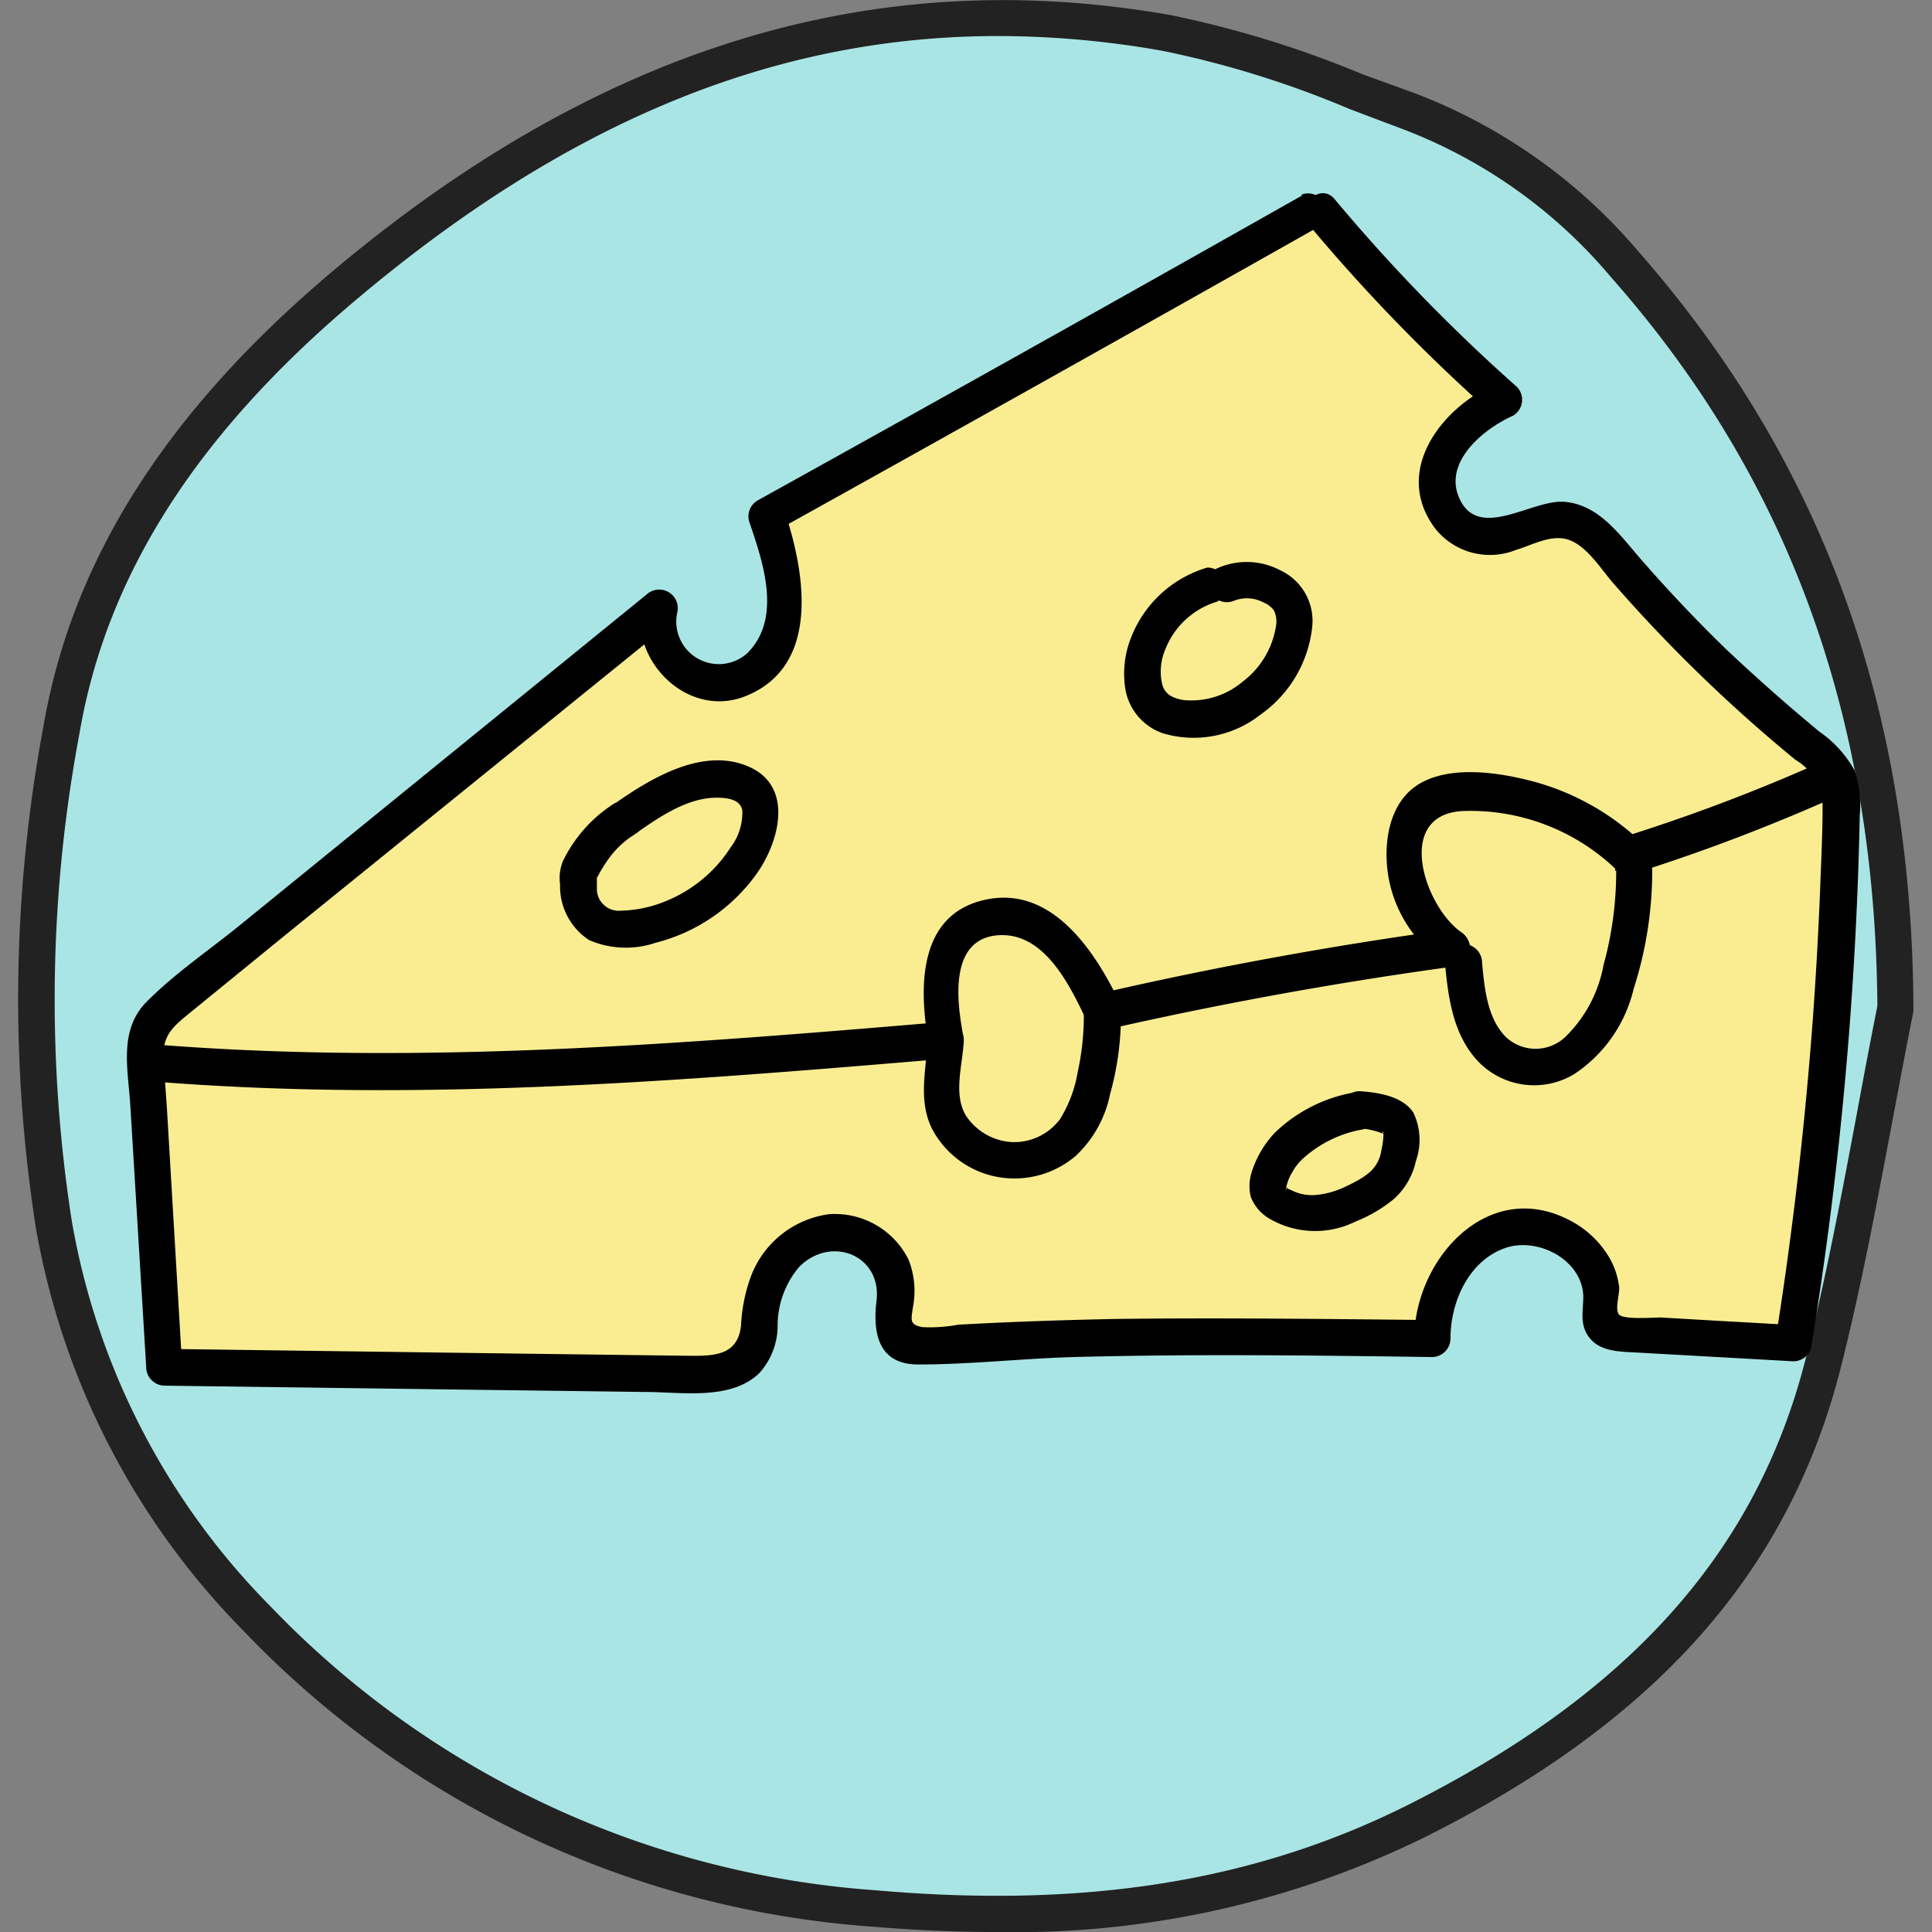
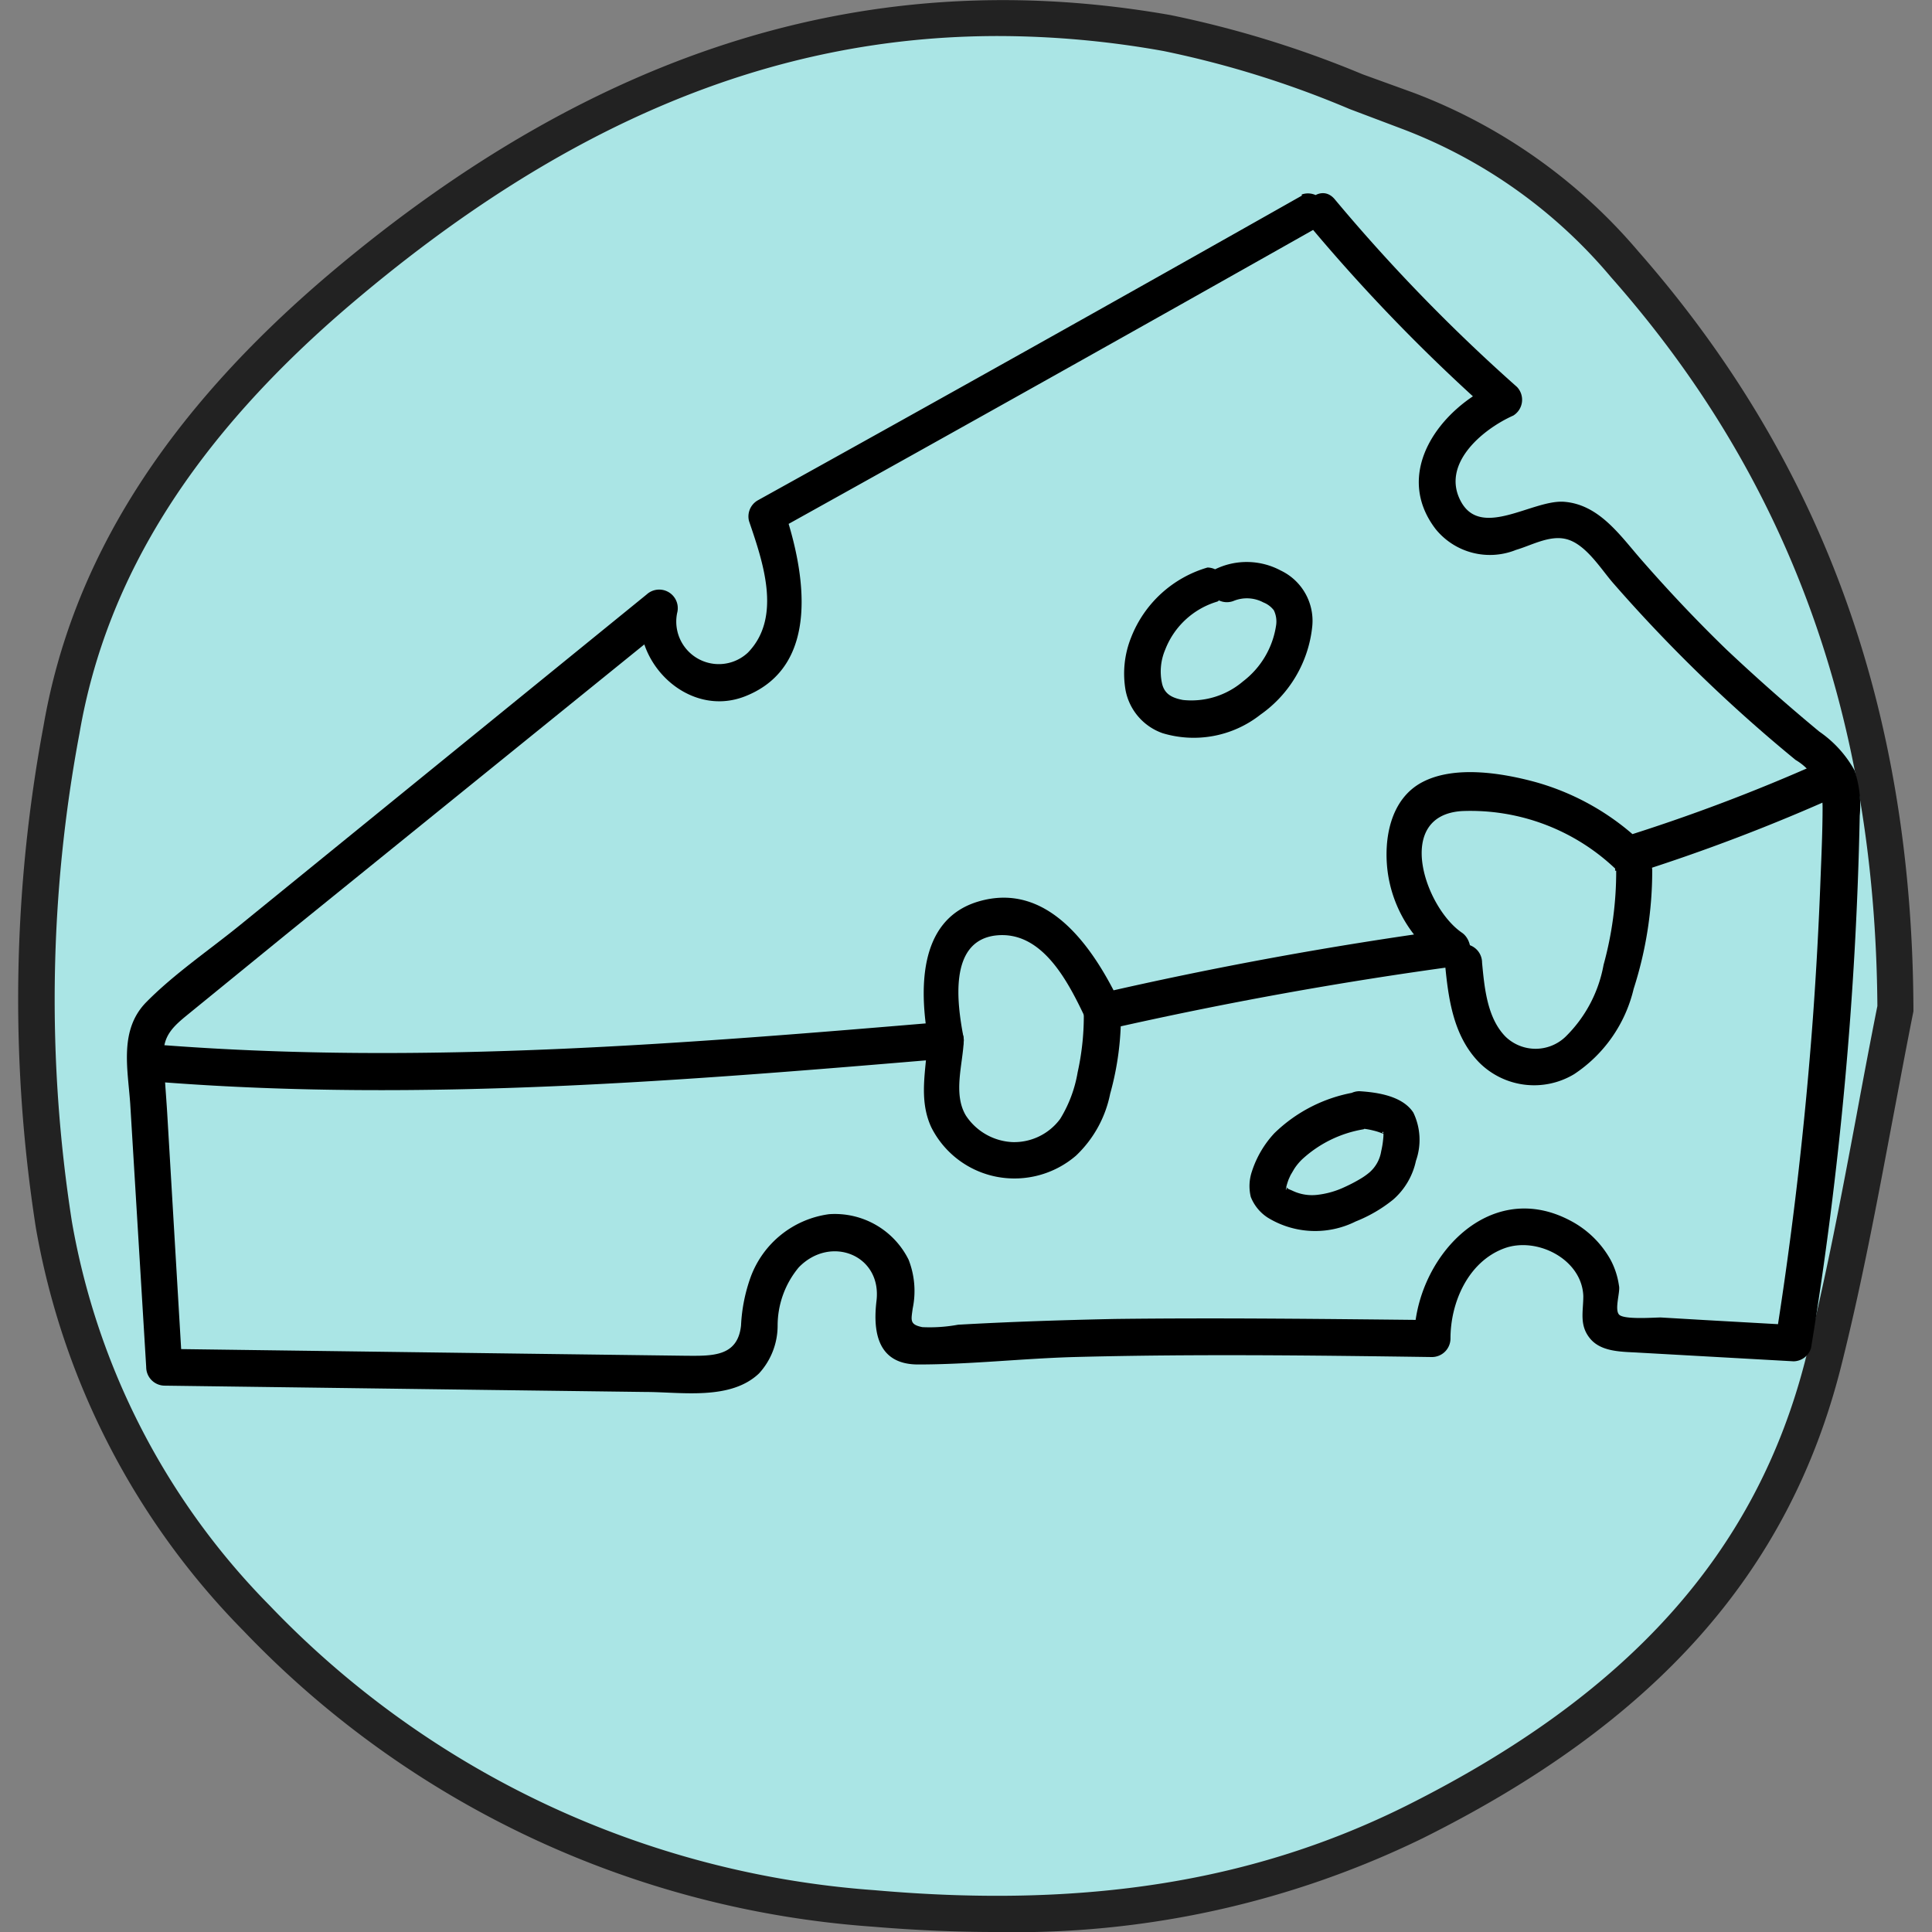
<svg xmlns="http://www.w3.org/2000/svg" viewBox="0 0 104 104">
  <rect x="0" y="0" width="104" height="104" fill="#808080" stroke="none" />
  <defs>
    <style>.cls-1{fill:none;}.cls-2{fill:#aae5e5;}.cls-3{fill:#222;}.cls-4{fill:#faed91;}</style>
  </defs>
  <g id="Capa_2" data-name="Capa 2">
    <g id="arte">
-       <path class="cls-1" d="M104,104H0V0H104Z" />
      <path class="cls-2" d="M87.45,14.27A28.45,28.45,0,0,0,75.77,6c-4.28-1.58-8.34-3.41-13-4.23-17.13-3-31.4,2.7-44.44,13.75C10.87,21.9,5,29.57,3.31,39.3A79.24,79.24,0,0,0,2.9,65.93,39.71,39.71,0,0,0,13.83,87.12,51.22,51.22,0,0,0,47,102.73c10.12.85,19.84,0,29.1-4.63,10.53-5.22,19-12.52,22-24.76,1.59-6.28,2.61-12.72,3.88-19.09-.1-15.41-4.62-28.71-14.59-40" />
      <path class="cls-3" d="M53.59,104q-3.21,0-6.66-.29A51.88,51.88,0,0,1,13.12,87.8,40.91,40.91,0,0,1,1.93,66.09a79.94,79.94,0,0,1,.41-27c1.53-8.9,6.57-16.86,15.4-24.35C32.17,2.54,47-2,63,.81A56,56,0,0,1,73.35,4l2.76,1a29.58,29.58,0,0,1,12.08,8.53C98.07,24.79,102.92,38.08,103,54.24l0,.2c-.4,2-.77,4-1.14,5.94-.82,4.35-1.66,8.84-2.76,13.2-2.8,11.08-10,19.15-22.57,25.4A50.09,50.09,0,0,1,53.59,104ZM53.73,1.94C41.63,1.94,30.41,6.61,19,16.28,10.54,23.45,5.73,31,4.28,39.47a77.55,77.55,0,0,0-.41,26.29A38.88,38.88,0,0,0,14.53,86.44a50,50,0,0,0,32.56,15.31c11.35,1,20.43-.48,28.58-4.53,12-6,18.89-13.64,21.54-24.12,1.08-4.3,1.92-8.76,2.73-13.08.37-2,.73-3.91,1.12-5.87-.12-15.62-4.81-28.45-14.34-39.23h0a27.31,27.31,0,0,0-11.29-8L72.65,5.87a53,53,0,0,0-10-3.12A50.73,50.73,0,0,0,53.73,1.94Z" />
-       <path class="cls-4" d="M70.58,11.37Q56,19.65,41.27,27.79a12.71,12.71,0,0,1,1,5,4.37,4.37,0,0,1-2.68,4,3.38,3.38,0,0,1-4.07-3.93L9,54.2a3.5,3.5,0,0,0-1.1,1.23A3.51,3.51,0,0,0,7.8,57l1,16.61L37.13,74c1.21,0,2.63-.07,3.29-1.09a5.15,5.15,0,0,0,.46-2.32,4.73,4.73,0,0,1,3.39-4.16c1.86-.41,4,1.09,3.94,3,0,1.07-.56,2.47.39,3a2,2,0,0,0,1,.11c9.13-.63,18.3-.52,27.46-.4-.06-2.55,1.47-5.23,3.93-5.9s5.43,1.4,5.16,3.93c0,.44-.16.93.1,1.28a1.42,1.42,0,0,0,1.15.42l9.11.52A202.58,202.58,0,0,0,99.1,43.43,3.93,3.93,0,0,0,98.94,42a4.06,4.06,0,0,0-1.41-1.62A81.2,81.2,0,0,1,86.82,29.85a4.71,4.71,0,0,0-2.27-1.79c-1.66-.4-3.3,1.09-5,.79S77,26.52,77.5,24.92A5.78,5.78,0,0,1,81,21.52a91.49,91.49,0,0,1-9.79-10.09" />
      <path d="M70.08,10.53Q55.46,18.8,40.78,26.94a1,1,0,0,0-.46,1.11c.73,2.15,1.8,5.17-.06,7.08A2.29,2.29,0,0,1,36.45,33a1,1,0,0,0-1.64-1L12.88,49.83c-1.67,1.35-3.52,2.61-5,4.11s-1,3.59-.87,5.48l.86,14.17a1,1,0,0,0,1,1l17.33.23,8.55.11c1.91,0,4.57.47,6.11-1a3.81,3.81,0,0,0,1-2.58A4.9,4.9,0,0,1,43,68.22c1.71-1.76,4.49-.66,4.18,1.82-.21,1.77.13,3.42,2.26,3.41,2.78,0,5.58-.32,8.36-.4,6.43-.17,12.86-.09,19.28,0a1,1,0,0,0,1-1c0-1.94.95-4.13,2.89-4.85,1.75-.65,4.19.58,4.26,2.57,0,.83-.23,1.57.37,2.29s1.69.7,2.56.75l8.39.47a1,1,0,0,0,.94-.72,202.34,202.34,0,0,0,2.62-28.65,5.92,5.92,0,0,0-.28-2.44,6.14,6.14,0,0,0-1.9-2.09q-2.56-2.12-5-4.42c-1.59-1.54-3.11-3.15-4.56-4.81-1.15-1.31-2.28-3-4.19-3.14-1.69-.11-4.43,2-5.53,0s1.11-3.88,2.81-4.64a1,1,0,0,0,.2-1.54,94.31,94.31,0,0,1-9.8-10.09c-.81-1-2.19.42-1.39,1.38a95.41,95.41,0,0,0,9.8,10.1l.2-1.54c-2.93,1.3-5.53,4.74-3.19,7.8a3.76,3.76,0,0,0,4.33,1.12c.82-.24,1.78-.79,2.66-.59,1.07.24,1.89,1.6,2.56,2.37a82,82,0,0,0,9.83,9.53,2.92,2.92,0,0,1,1.45,2.52c0,1.29-.06,2.58-.11,3.87q-.14,3.75-.41,7.48-.64,8.69-2,17.27l1-.72-4.8-.27-2.39-.14c-.37,0-2,.13-2.25-.16s.08-1.23,0-1.55a4.2,4.2,0,0,0-.45-1.39,5.28,5.28,0,0,0-2.24-2.15c-4.41-2.27-8.32,2.16-8.33,6.39l1-1C71.36,71,65.65,70.93,60,71c-2.81.06-5.62.15-8.43.31a8.35,8.35,0,0,1-1.92.13c-.7-.14-.6-.38-.52-1a4.62,4.62,0,0,0-.22-2.63,4.43,4.43,0,0,0-4.28-2.45,5.24,5.24,0,0,0-4.22,3.38,8.9,8.9,0,0,0-.52,2.61c-.18,1.7-1.57,1.64-3,1.63l-8.54-.11L8.81,72.61l1,1L9,59.91c-.06-1-.16-2.08-.19-3.13s.54-1.55,1.34-2.2L15.4,50.3,36.19,33.47l-1.64-1c-.68,3.1,2.49,6.25,5.59,5,4.1-1.64,3.17-6.76,2.08-10l-.45,1.11q14.68-8.16,29.3-16.42a1,1,0,0,0-1-1.69Z" />
      <path d="M97.93,41.07a97.26,97.26,0,0,1-10.59,4l1,.25a13.58,13.58,0,0,0-5.68-3.22c-1.8-.49-4.35-.91-6.09,0s-2.1,3.09-1.87,4.84a7,7,0,0,0,3.06,4.89l.23-1.79q-9.5,1.3-18.84,3.45l1.11.45c-1.39-2.88-3.82-6.53-7.6-5.41-3.35,1-3.16,5-2.65,7.71L50.91,55c-14,1.18-28.06,2.33-42.11,1.26-1.26-.09-1.25,1.87,0,2,14.05,1.07,28.11-.09,42.11-1.27a1,1,0,0,0,.94-1.24c-.32-1.71-.78-5,1.65-5.38,2.65-.38,4.08,2.65,5,4.59a1,1,0,0,0,1.11.45Q69,53.28,78.46,52c.92-.13.85-1.37.24-1.79-2-1.36-3.67-6.32,0-6.55a11.32,11.32,0,0,1,8.26,3.11,1,1,0,0,0,1,.25,101.12,101.12,0,0,0,11.06-4.22c1.15-.52.16-2.21-1-1.69Z" />
      <path d="M49.93,56c-.07,1.59-.5,3.16.2,4.68a5,5,0,0,0,3.54,2.67,5.08,5.08,0,0,0,4.25-1.14,6.27,6.27,0,0,0,1.84-3.33,15.76,15.76,0,0,0,.58-4.43,1,1,0,0,0-2,0,14,14,0,0,1-.33,3.27,7,7,0,0,1-.94,2.51,3.08,3.08,0,0,1-2.56,1.25A3.18,3.18,0,0,1,52,60.06c-.71-1.17-.17-2.76-.12-4.05a1,1,0,1,0-2,0Z" />
      <path d="M87,46.87a18.89,18.89,0,0,1-.68,5.07,7.21,7.21,0,0,1-2.06,3.88,2.33,2.33,0,0,1-3.2,0c-1-1-1.15-2.62-1.28-4a1,1,0,0,0-1-1,1,1,0,0,0-1,1c.18,1.92.44,3.94,1.85,5.38a4.18,4.18,0,0,0,5.11.62,7.6,7.6,0,0,0,3.2-4.59,20.8,20.8,0,0,0,1-6.36,1,1,0,0,0-2,0Z" />
-       <path d="M33.12,43.22a7.46,7.46,0,0,0-2.14,2,7.3,7.3,0,0,0-.68,1.14,2.42,2.42,0,0,0-.15,1.25,3.45,3.45,0,0,0,1.57,3,5,5,0,0,0,3.57.14,9.58,9.58,0,0,0,5.4-3.66c1.22-1.67,2.09-4.7-.34-5.8s-5.21.53-7.23,1.95a1,1,0,1,0,1,1.7c1.33-.94,2.86-2,4.45-2,.57,0,1.28.08,1.39.69a3.11,3.11,0,0,1-.64,2,7.47,7.47,0,0,1-3.56,2.91,6.63,6.63,0,0,1-2.32.48,1.18,1.18,0,0,1-1.31-1.11c0-.16,0-.34,0-.51s0-.41,0-.15c0-.15,0,0,0,0a1.82,1.82,0,0,0,.15-.27c.12-.2.24-.4.37-.59a5,5,0,0,1,1.57-1.51,1,1,0,0,0,.35-1.35,1,1,0,0,0-1.34-.35Z" />
      <path d="M65,30.55a6.31,6.31,0,0,0-4.11,3.76,5.23,5.23,0,0,0-.3,2.85,3.06,3.06,0,0,0,2,2.31,5.8,5.8,0,0,0,5.26-1,6.63,6.63,0,0,0,2.79-4.76,3,3,0,0,0-1.7-3,3.88,3.88,0,0,0-3.54-.06,1,1,0,0,0,1,1.7,1.89,1.89,0,0,1,1.61.08,1.31,1.31,0,0,1,.56.42,1.38,1.38,0,0,1,.12.83,4.65,4.65,0,0,1-1.78,3,4.28,4.28,0,0,1-3.23,1c-.58-.11-1-.31-1.13-.9a3,3,0,0,1,.17-1.8,4.33,4.33,0,0,1,2.82-2.6A1,1,0,0,0,65,30.55Z" />
      <path d="M72.87,58.81A8.16,8.16,0,0,0,68.6,61a5.5,5.5,0,0,0-1.21,2.06,2.46,2.46,0,0,0-.06,1.37,2.35,2.35,0,0,0,.92,1.12,4.88,4.88,0,0,0,4.73.2A7.72,7.72,0,0,0,75,64.57a3.83,3.83,0,0,0,1.22-2.08,3.39,3.39,0,0,0-.14-2.6c-.58-.89-1.92-1.09-2.9-1.15a1,1,0,0,0,0,2,4,4,0,0,1,.76.12,3.22,3.22,0,0,1,.44.14s.2.07.08,0,0-.06,0-.08,0,.12,0,0a1.45,1.45,0,0,1,0,.36,4.78,4.78,0,0,1-.11.69,1.91,1.91,0,0,1-.63,1.14,3.69,3.69,0,0,1-.53.37q-.39.23-.81.42a4.7,4.7,0,0,1-1.48.42,2.44,2.44,0,0,1-1.34-.23L69.35,64l-.11-.1,0,0s-.06-.07,0,0-.07.29,0,0a3.38,3.38,0,0,1,.13-.42l.1-.22.2-.34a3,3,0,0,1,.41-.5,6.43,6.43,0,0,1,3.32-1.63,1,1,0,0,0-.52-1.89Z" />
    </g>
  </g>
</svg>